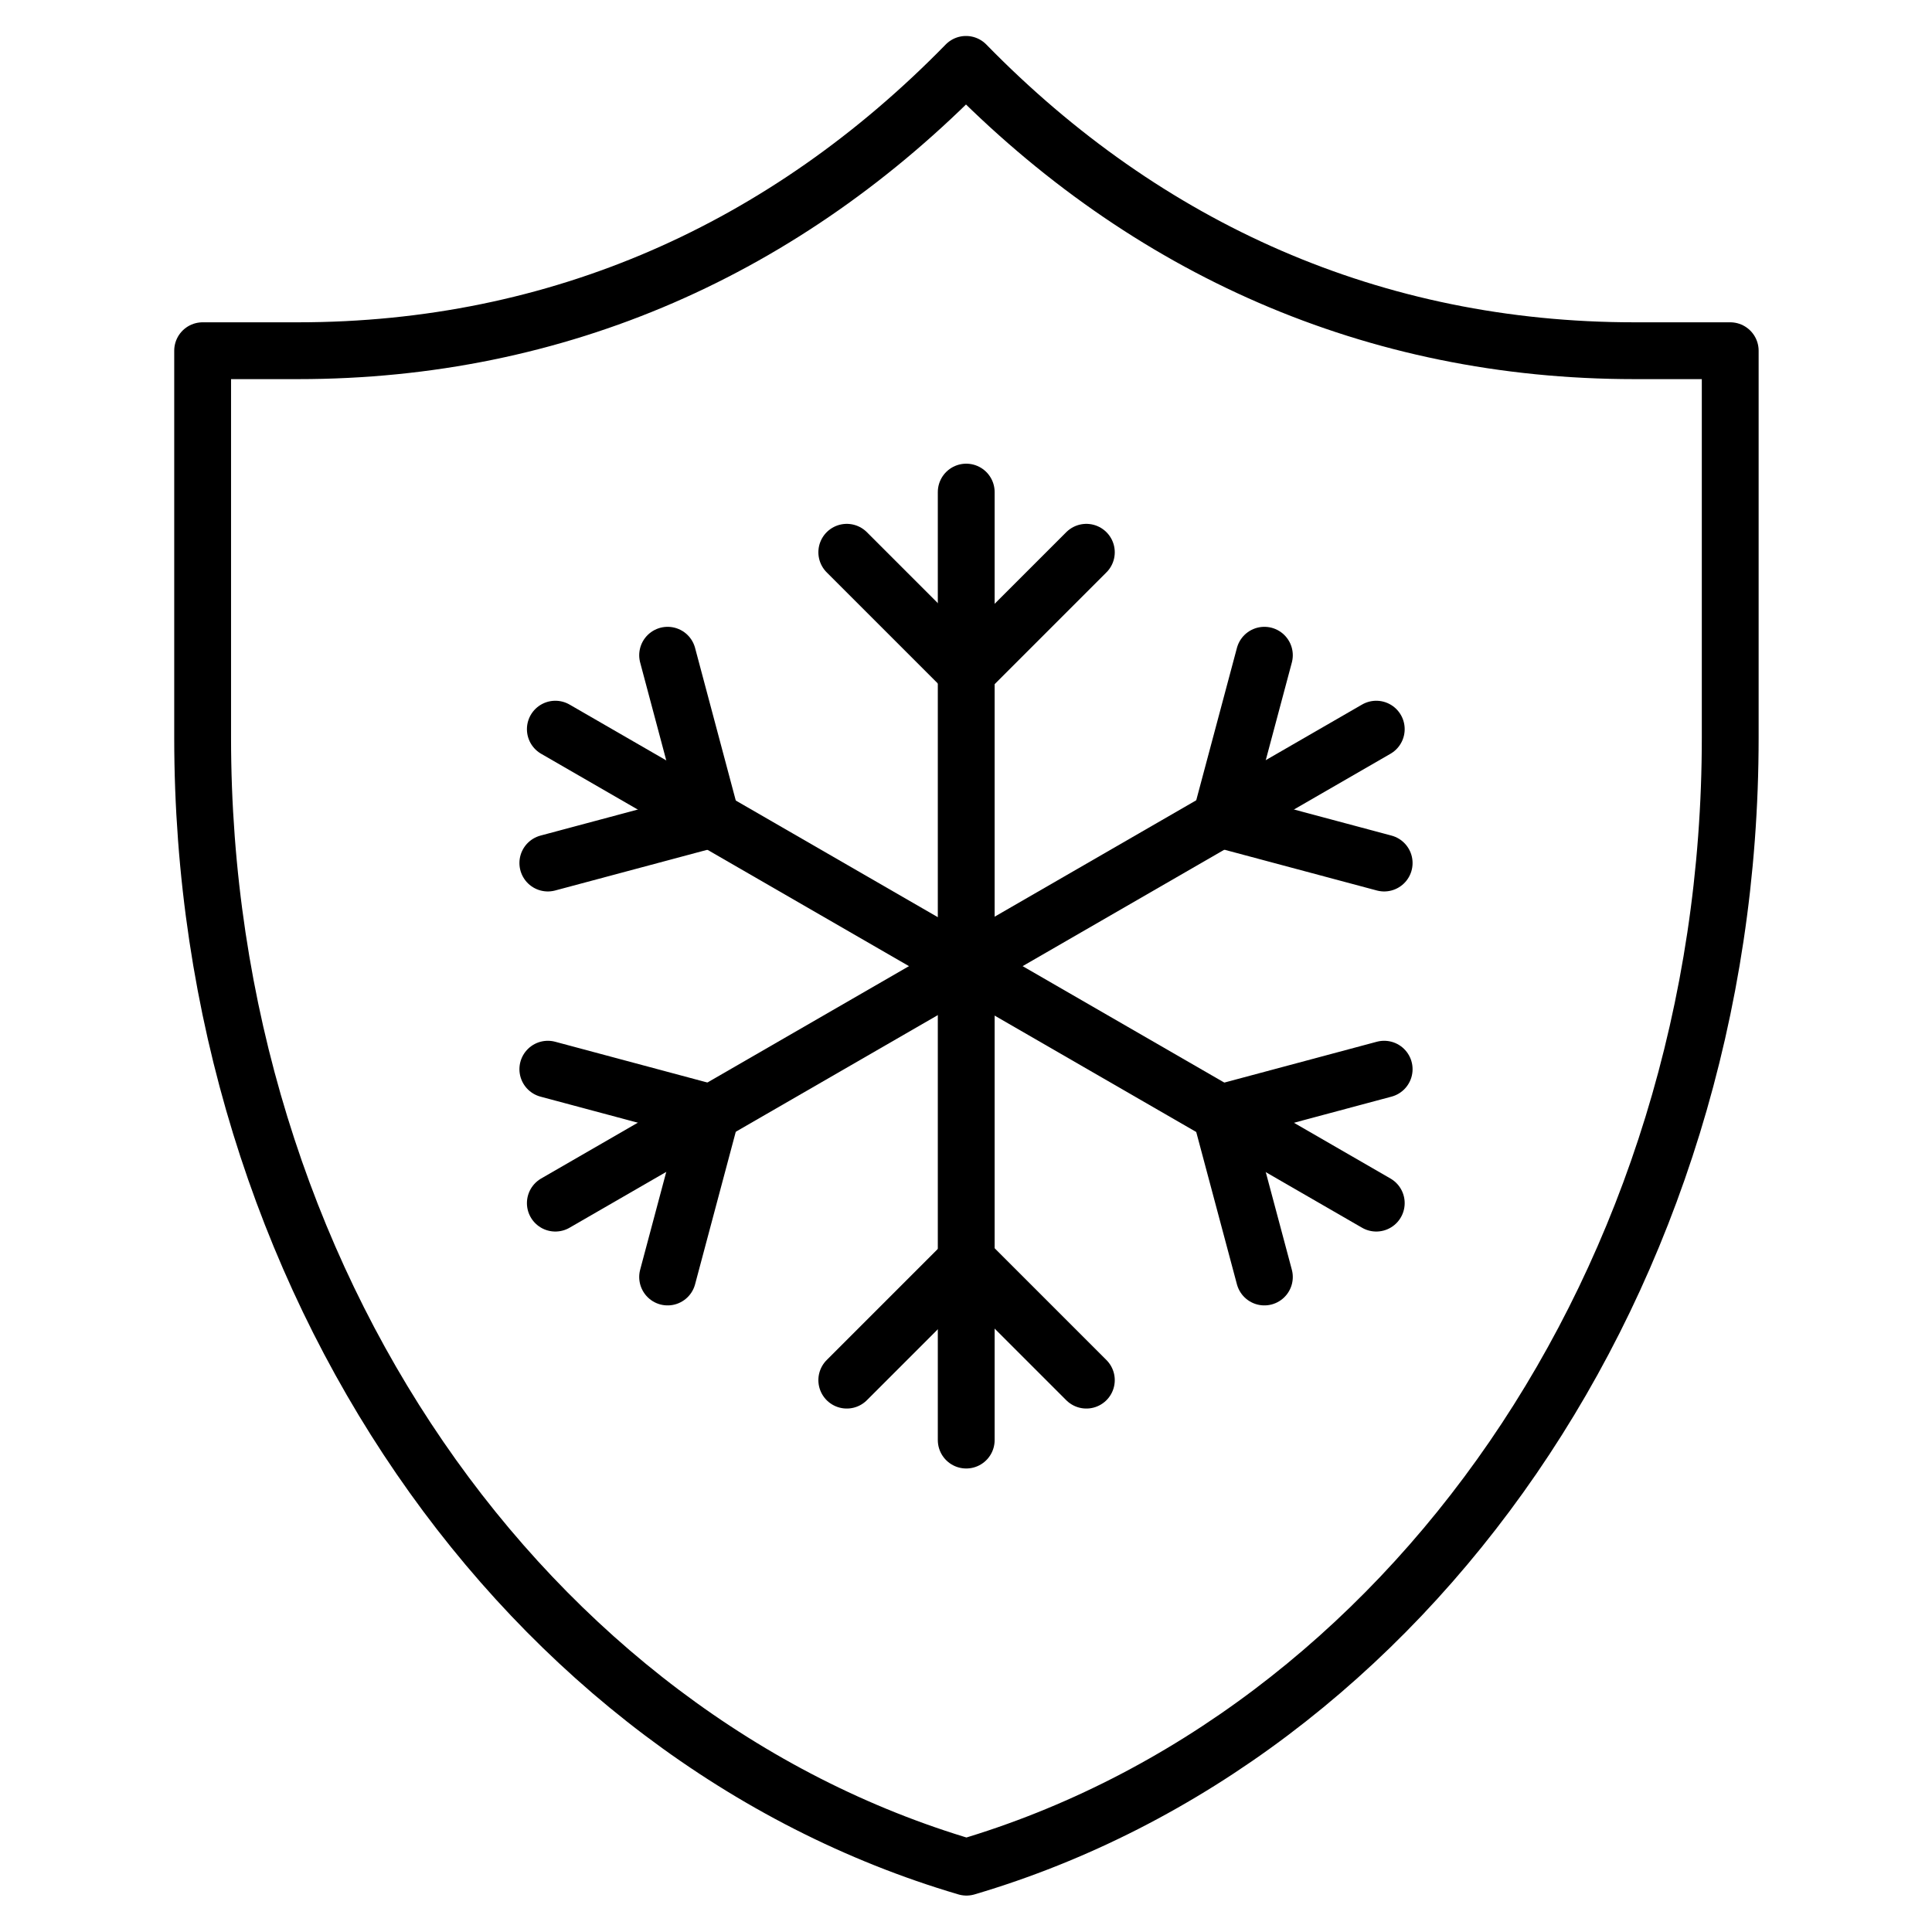
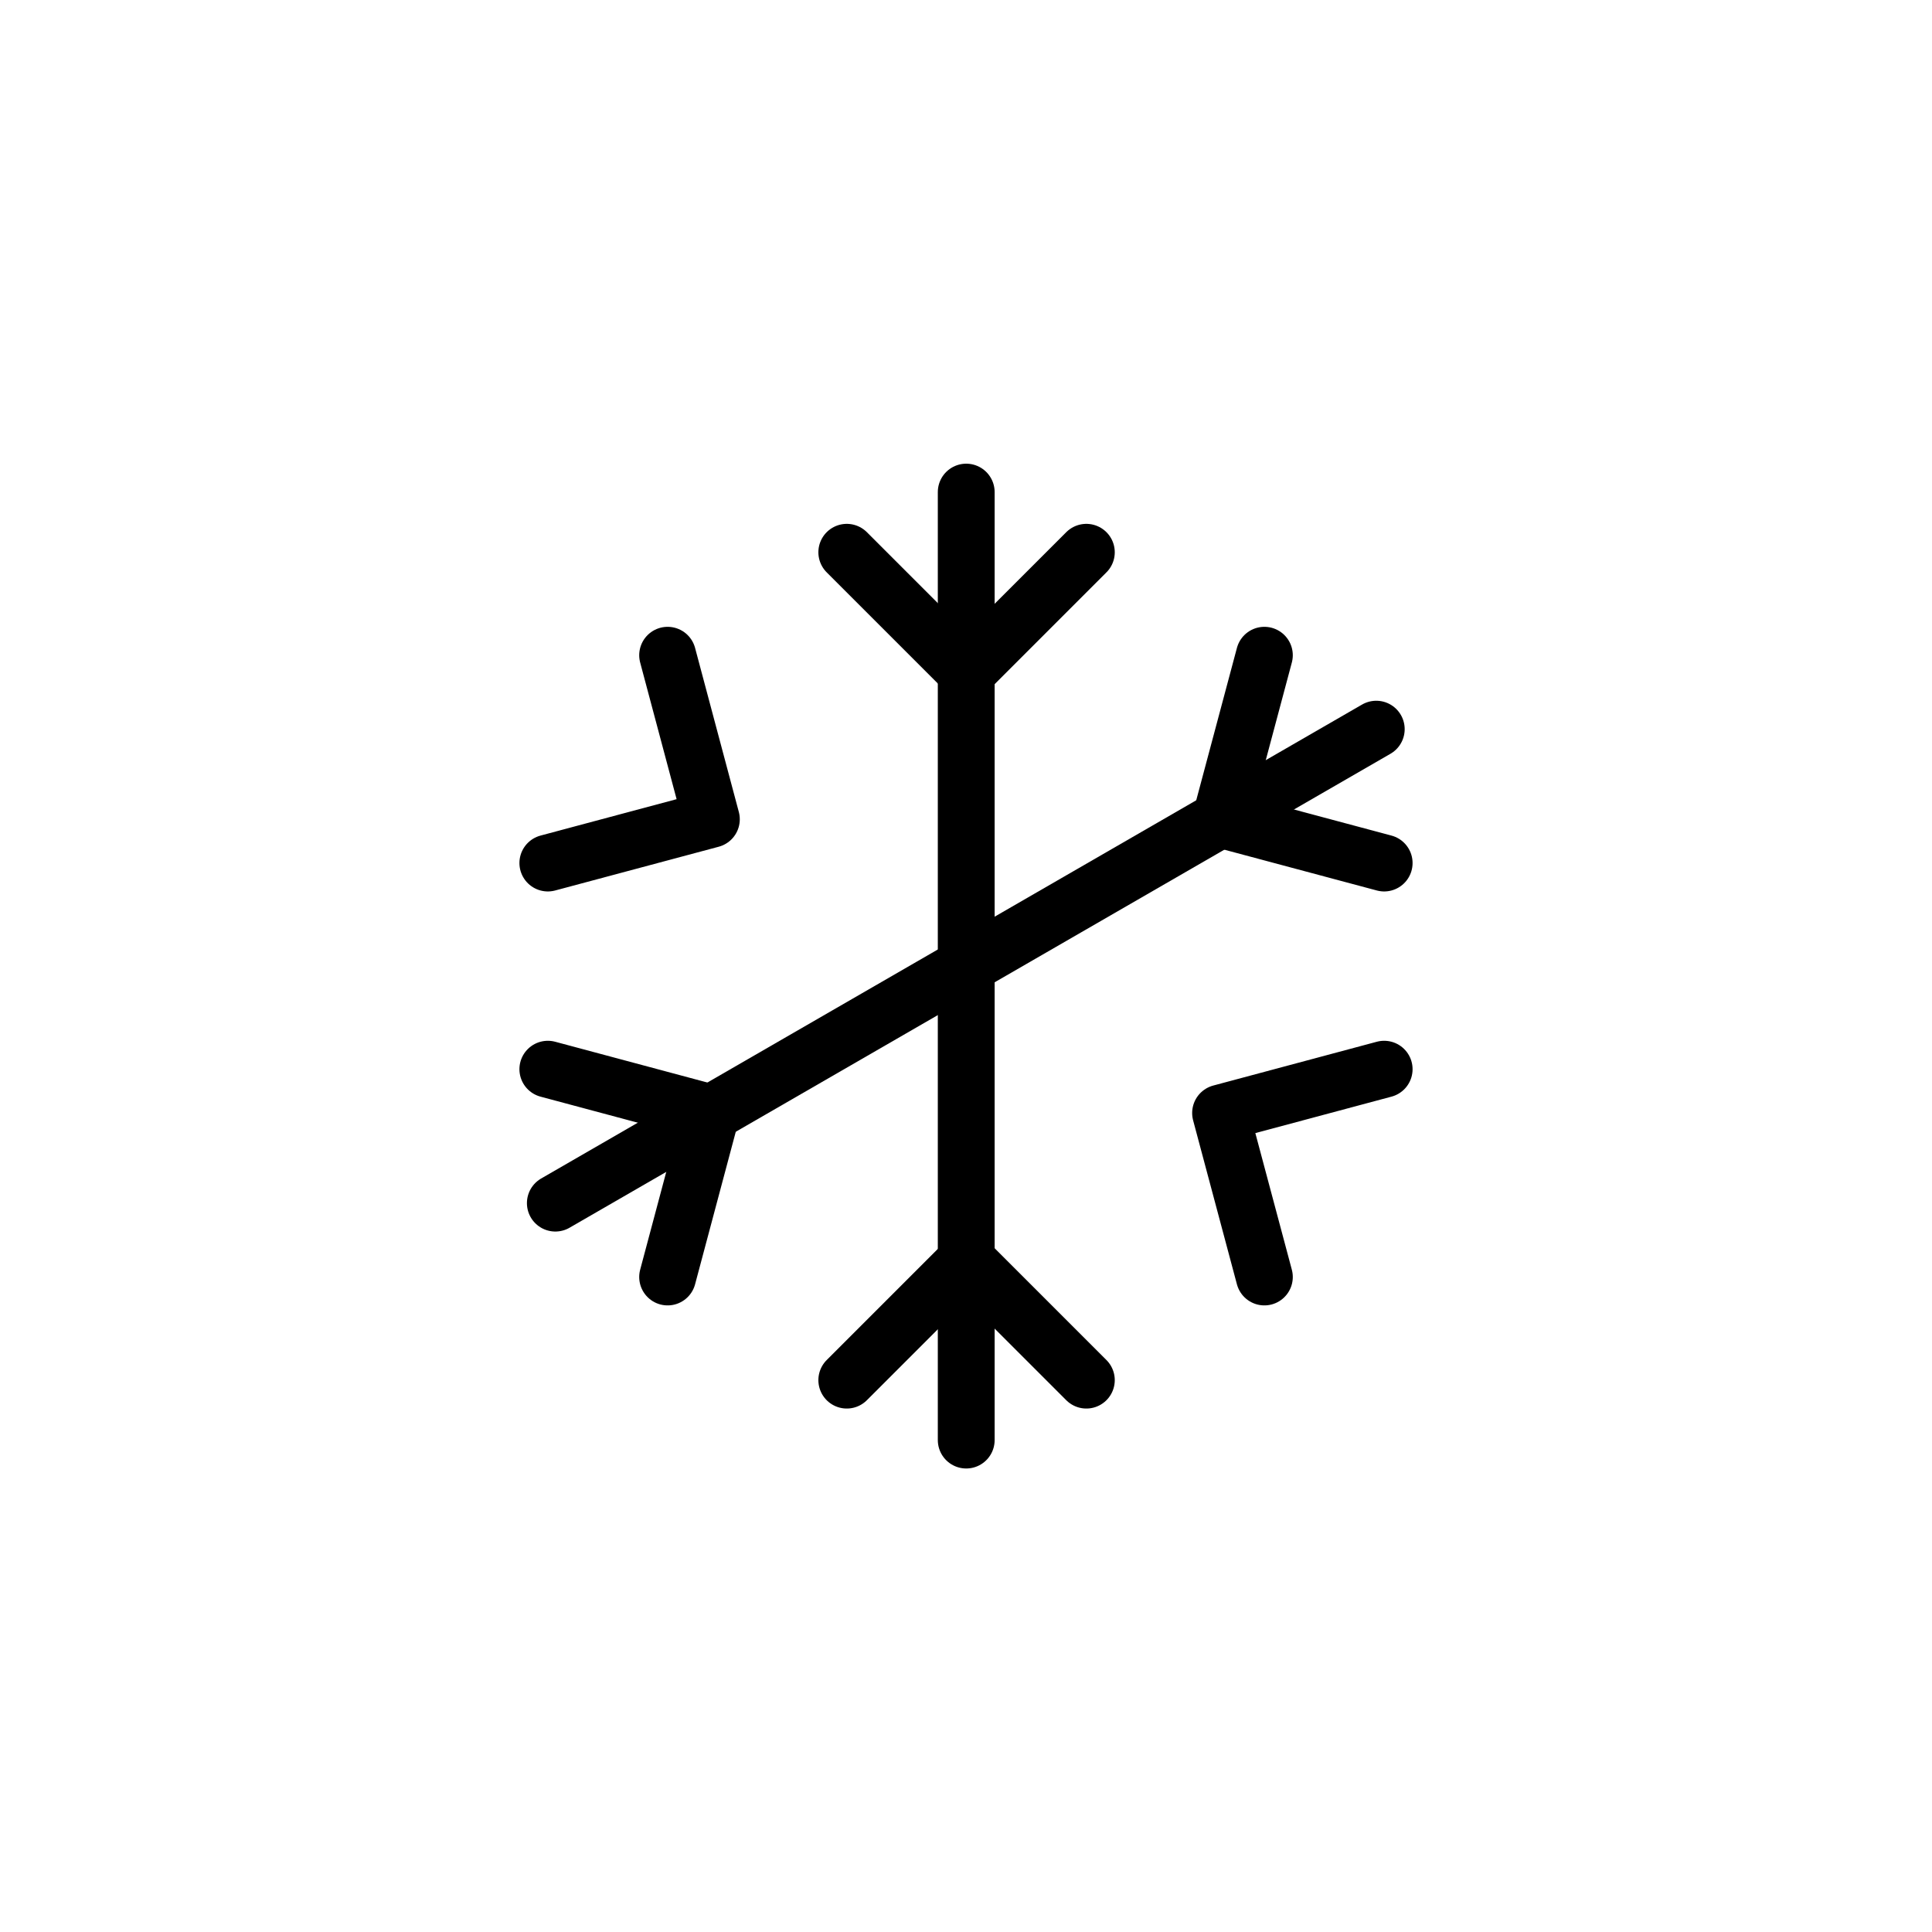
<svg xmlns="http://www.w3.org/2000/svg" width="34" height="34" viewBox="0 0 34 34" fill="none">
  <rect width="34" height="34" fill="white" />
-   <path d="M30.442 6.172H28.764C24.178 6.172 20.174 4.382 17 1.133C13.827 4.382 9.83 6.172 5.244 6.172H3.566C3.566 6.172 3.566 11.023 3.566 12.98C3.566 22.545 9.278 30.584 17.008 32.859C24.737 30.577 30.449 22.545 30.449 12.98V6.172H30.442Z" stroke="black" stroke-linecap="round" stroke-linejoin="round" />
  <path d="M17.004 8.66V25.343" stroke="black" stroke-linecap="round" stroke-linejoin="round" />
  <path d="M19.118 9.719L17.01 11.827L14.902 9.719" stroke="black" stroke-linecap="round" stroke-linejoin="round" />
  <path d="M14.902 24.288L17.01 22.18L19.118 24.288" stroke="black" stroke-linecap="round" stroke-linejoin="round" />
  <path d="M9.773 21.173L24.22 12.832" stroke="black" stroke-linecap="round" stroke-linejoin="round" />
  <path d="M9.641 18.816L12.519 19.587L11.749 22.473" stroke="black" stroke-linecap="round" stroke-linejoin="round" />
  <path d="M24.359 15.188L21.48 14.418L22.251 11.531" stroke="black" stroke-linecap="round" stroke-linejoin="round" />
-   <path d="M24.22 21.173L9.773 12.832" stroke="black" stroke-linecap="round" stroke-linejoin="round" />
  <path d="M22.251 22.473L21.48 19.587L24.359 18.816" stroke="black" stroke-linecap="round" stroke-linejoin="round" />
  <path d="M11.749 11.531L12.519 14.418L9.641 15.188" stroke="black" stroke-linecap="round" stroke-linejoin="round" />
</svg>